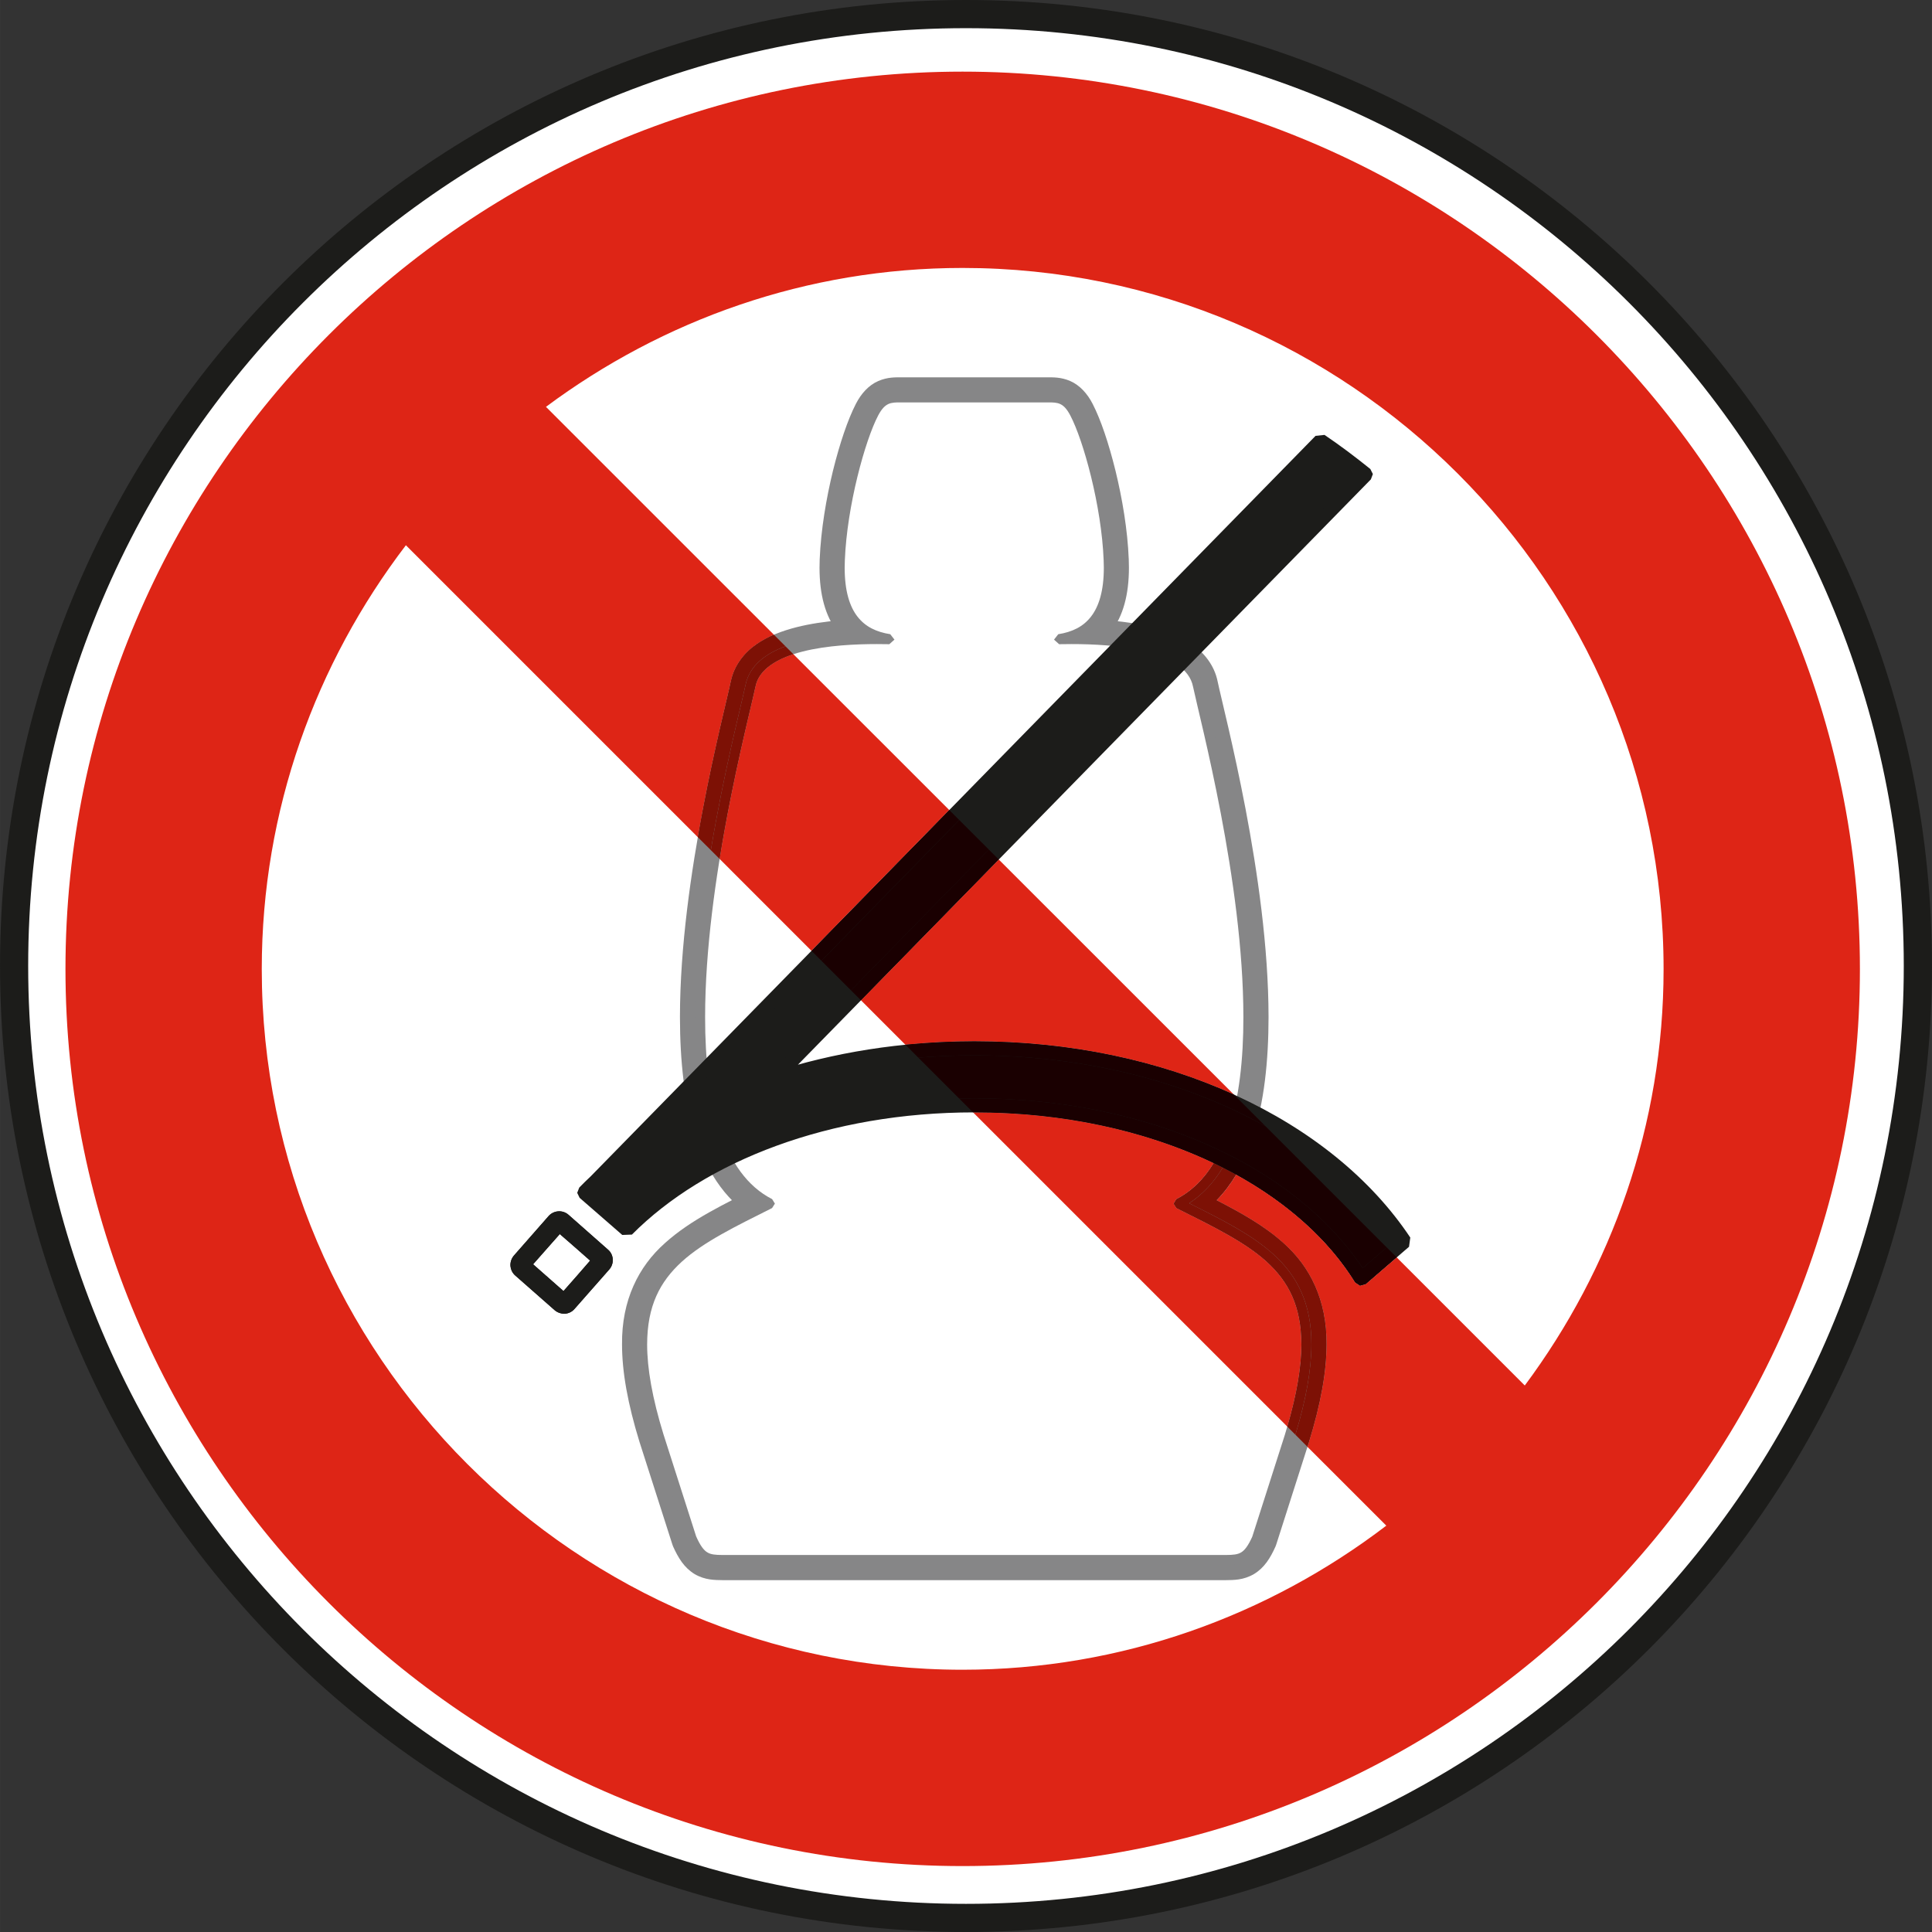
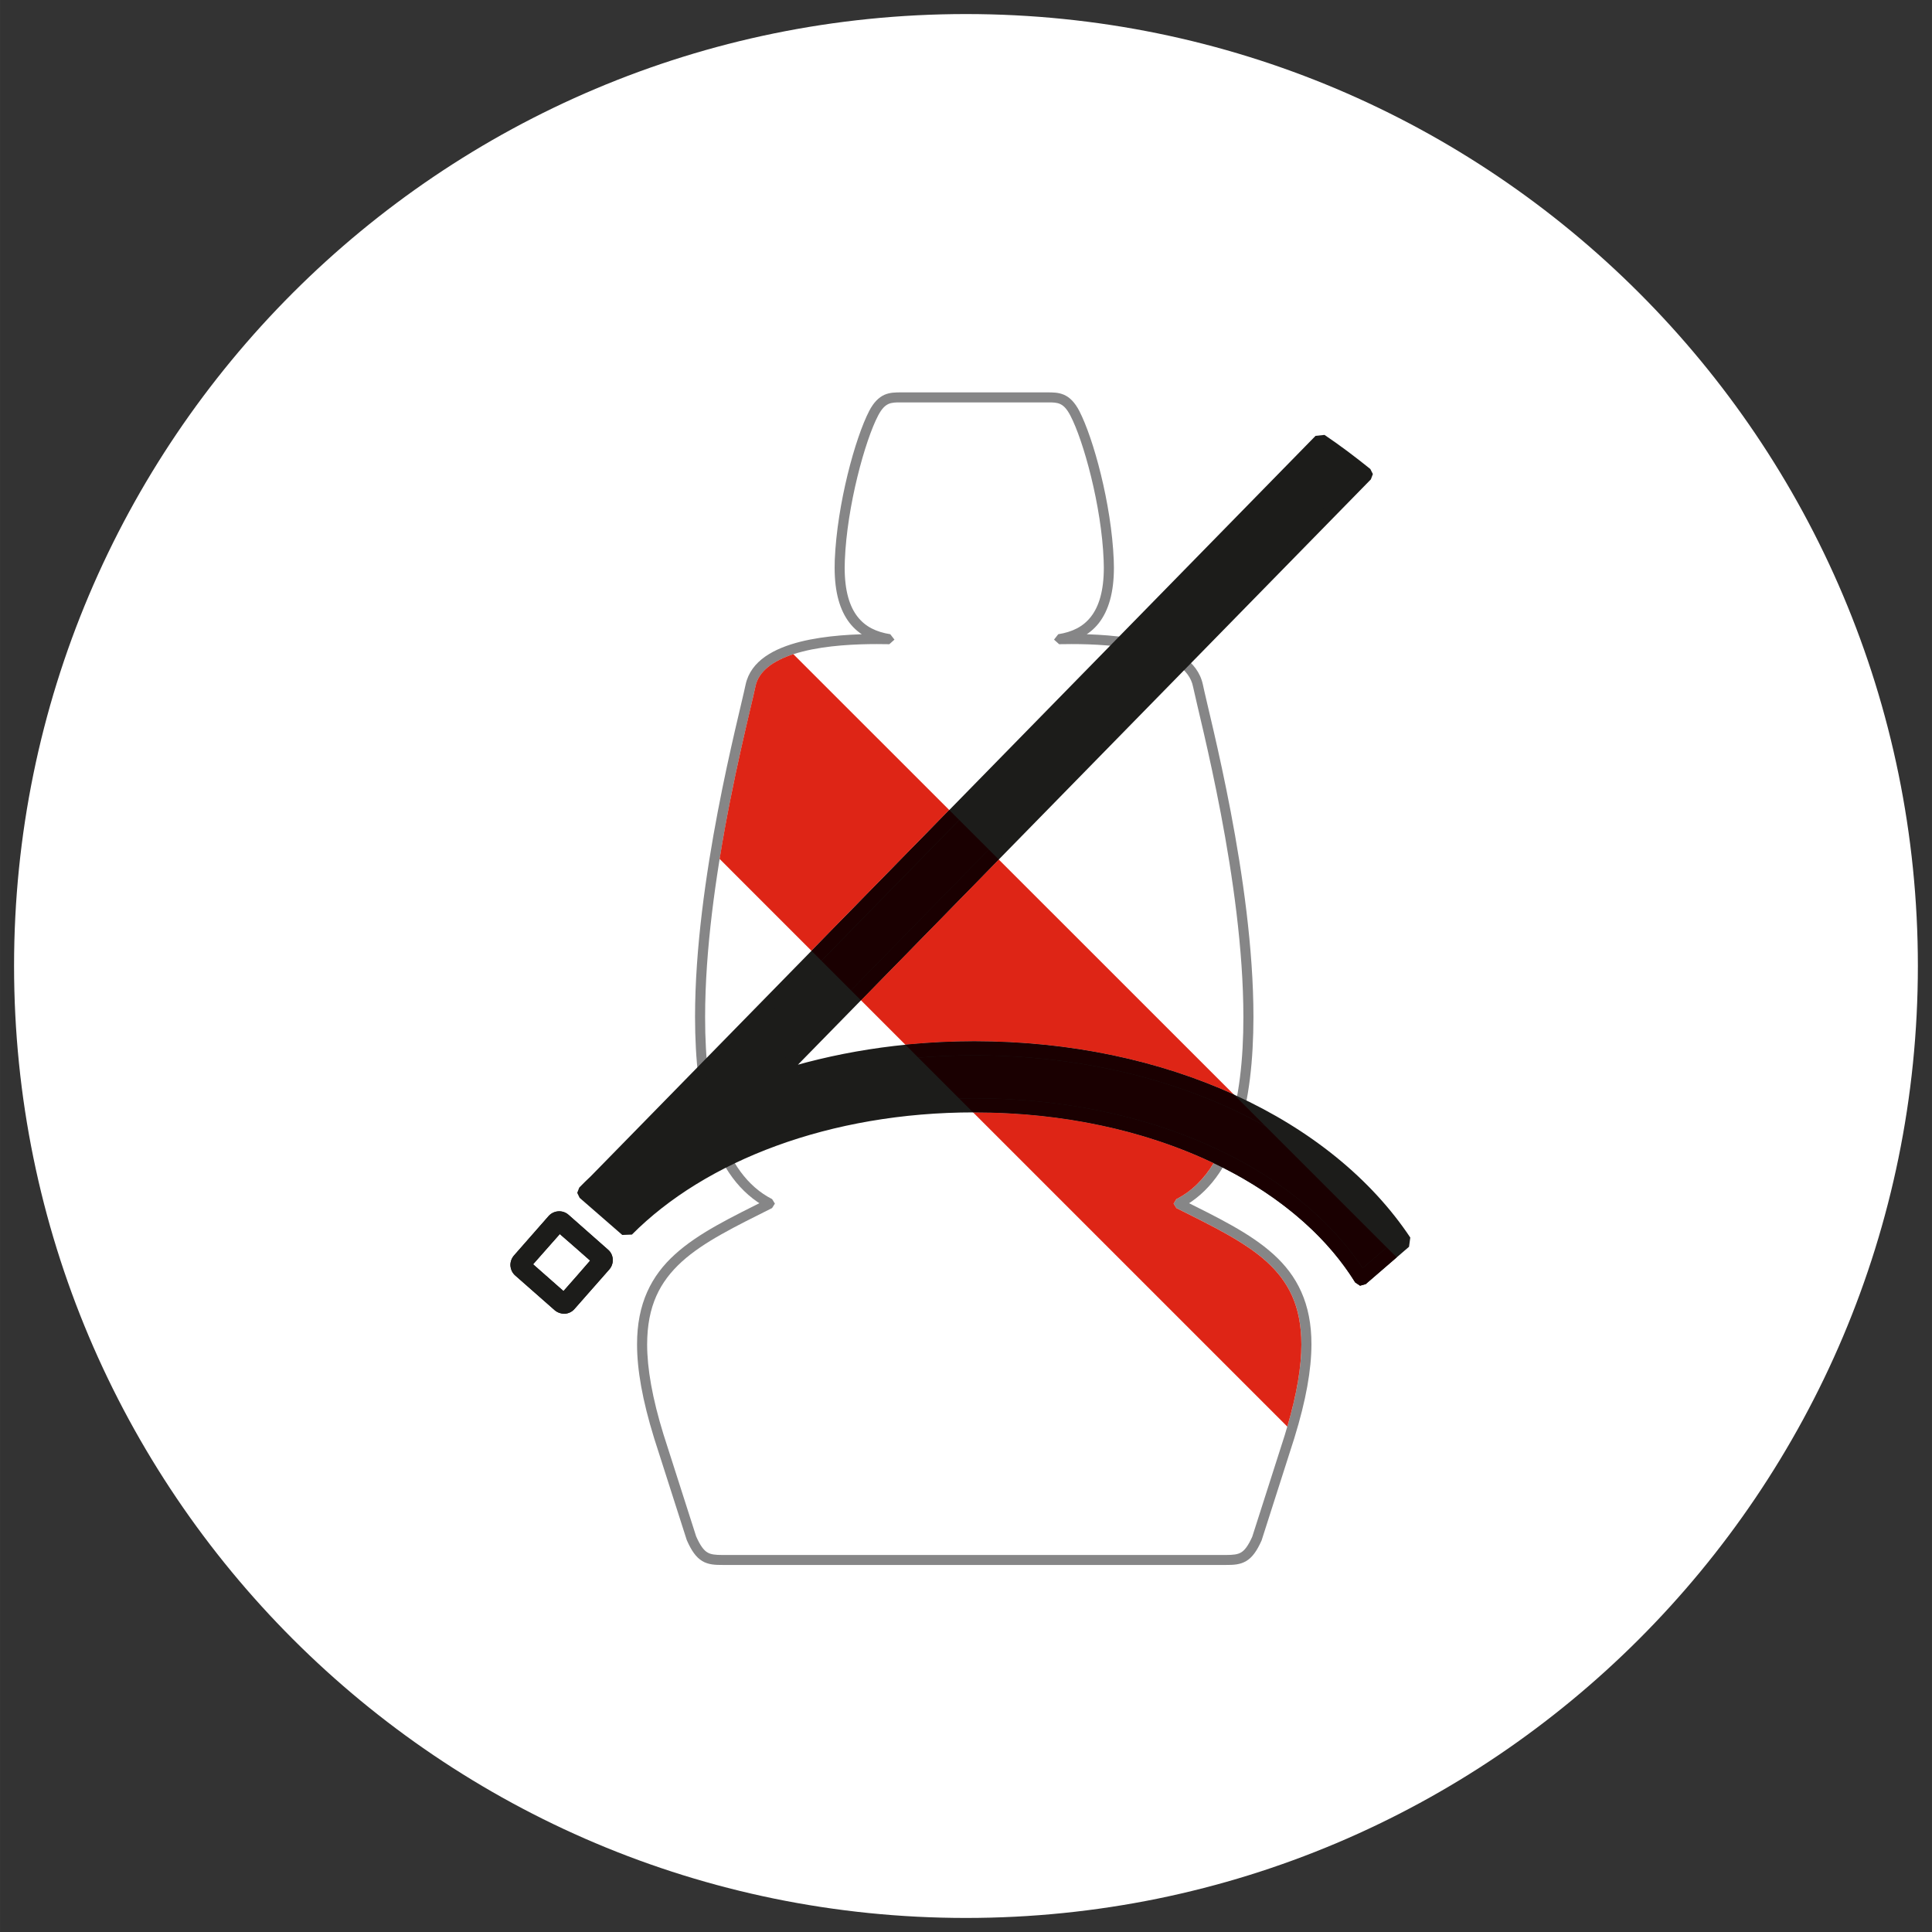
<svg xmlns="http://www.w3.org/2000/svg" xml:space="preserve" width="15.755mm" height="15.755mm" version="1.1" style="shape-rendering:geometricPrecision; text-rendering:geometricPrecision; image-rendering:optimizeQuality; fill-rule:evenodd; clip-rule:evenodd" viewBox="0 0 907.33 907.34">
  <rect x="0" y="0" width="907.33" height="907.34" fill="#333333" stroke="none" />
  <defs>
    <style type="text/css">
   
    .fil6 {fill:#1A0001;fill-rule:nonzero}
    .fil3 {fill:#1C1C1A;fill-rule:nonzero}
    .fil5 {fill:#7D1105;fill-rule:nonzero}
    .fil2 {fill:#868687;fill-rule:nonzero}
    .fil4 {fill:#DE2516;fill-rule:nonzero}
    .fil0 {fill:white;fill-rule:nonzero}
    .fil1 {fill:#1C1C1A;fill-rule:nonzero}
   
  </style>
  </defs>
  <g id="Слой_x0020_1">
    <path class="fil0" d="M900.7 453.61c0,246.95 -200.14,447.13 -447.05,447.13 -246.91,0 -447.05,-200.18 -447.05,-447.13 0,-246.85 200.14,-447.01 447.05,-447.01 246.91,0 447.05,200.16 447.05,447.01z" />
-     <path class="fil1" d="M900.7 453.61l-6.62 0c0,121.68 -49.26,231.75 -128.99,311.5 -79.71,79.72 -189.78,129.01 -311.44,129.01 -121.65,0 -231.71,-49.29 -311.43,-129.01 -79.72,-79.75 -128.99,-189.82 -128.99,-311.5 0,-121.61 49.27,-231.69 128.99,-311.39 79.72,-79.72 189.78,-128.99 311.43,-128.99 121.66,0 231.73,49.27 311.44,128.99 79.72,79.7 128.99,189.78 128.99,311.39l13.25 0c0,-250.51 -203.09,-453.61 -453.67,-453.61 -250.56,0 -453.65,203.1 -453.65,453.61 0,250.63 203.09,453.73 453.65,453.73 250.59,0 453.67,-203.1 453.67,-453.73l-6.63 0z" />
    <path class="fil0" d="M553.51 565.25c64.89,-33.46 14.32,-218.08 9.08,-243.29 -4.55,-21.82 -48.46,-22.13 -65.24,-21.76 14.57,-2.23 24.36,-12.03 23.32,-37.12 -1.04,-26.03 -9.57,-56.8 -15.91,-68.99 -3.88,-7.46 -7.98,-7.43 -12.74,-7.43l-69.02 0c-4.75,0 -8.86,-0.02 -12.72,7.43 -6.36,12.19 -14.85,42.97 -15.91,68.99 -1.04,25.09 8.74,34.89 23.32,37.12 -16.82,-0.37 -60.71,-0.06 -65.24,21.76 -5.3,25.21 -55.81,209.83 9.04,243.29 -45.21,22.67 -74.93,35.37 -52.14,109.3l15.32 47.89c4.25,9.55 7.64,10.2 14.67,10.2l236.29 0c7.01,0 10.44,-0.65 14.69,-10.2l15.32 -47.89c22.79,-73.93 -6.95,-86.63 -52.15,-109.3z" />
-     <path class="fil2" d="M553.51 565.25l4.33 8.39c15.32,-7.9 24.84,-22.41 30.35,-39.13 5.57,-16.82 7.54,-36.36 7.56,-56.86 -0.02,-32.97 -5.24,-68.46 -10.8,-97.76 -5.57,-29.22 -11.6,-52.6 -13.11,-59.85 -1.54,-7.66 -6.48,-13.63 -12.07,-17.5 -8.49,-5.83 -18.73,-8.41 -28.83,-10.01 -10.1,-1.52 -20.09,-1.83 -27.67,-1.85 -2.27,0 -4.37,0.04 -6.12,0.08l0.2 9.45 1.42 9.32c8.49,-1.22 17.11,-5.1 22.94,-12.72 5.83,-7.56 8.47,-17.69 8.47,-30.21l-0.08 -3.9c-0.55,-13.9 -3.05,-28.56 -6.21,-41.55 -3.21,-13.02 -6.95,-24.07 -10.73,-31.43 -2.46,-4.84 -6.08,-8.82 -10.54,-10.77 -4.47,-1.93 -8.21,-1.7 -10.5,-1.75l-0.16 0 0.08 6.61 0 -6.61 -0.08 0 0.08 6.61 0 -6.61 -69.02 0 0 6.54 0.08 -6.54 -0.08 0 0 6.54 0.08 -6.54 -0.14 0c-2.3,0.05 -6.06,-0.18 -10.5,1.75 -4.49,1.95 -8.09,5.93 -10.54,10.77 -3.78,7.35 -7.52,18.41 -10.75,31.43 -3.15,12.98 -5.65,27.65 -6.22,41.55l-0.08 3.9c0,12.51 2.64,22.65 8.47,30.21 5.83,7.62 14.44,11.5 22.94,12.72l1.45 -9.32 0.18 -9.45c-1.74,-0.04 -3.82,-0.08 -6.13,-0.08 -10.1,0.02 -24.44,0.53 -37.73,3.88 -6.62,1.7 -13.11,4.08 -18.75,7.98 -5.59,3.86 -10.5,9.84 -12.07,17.5 -1.5,7.25 -7.54,30.64 -13.1,59.85 -5.57,29.3 -10.79,64.77 -10.81,97.74 0.02,20.5 1.99,40.06 7.54,56.88 5.52,16.72 15.03,31.23 30.35,39.13l4.33 -8.39 -4.23 -8.45c-17.14,8.66 -32.77,15.95 -45.06,27.02 -12.35,10.97 -20.35,26.78 -20.13,47.58 0,12.92 2.68,27.86 8.25,45.94l0.04 0.1 15.34 47.87 0.35 0.96c2.44,5.4 5.18,9.95 10.08,12.96 4.98,2.91 9.61,2.8 13.22,2.87l236.29 0c3.61,-0.06 8.25,0.04 13.22,-2.87 4.9,-2.98 7.68,-7.53 10.12,-12.96l0.35 -0.96 15.3 -47.87 0.04 -0.08c5.59,-18.1 8.27,-33.03 8.29,-45.96 0.2,-20.8 -7.78,-36.61 -20.17,-47.58 -12.27,-11.07 -27.9,-18.37 -45.06,-27.02l-4.23 8.45 4.33 8.39 -4.33 -8.39 -4.23 8.45c17.35,8.65 31.72,15.75 40.8,24.1 9.02,8.45 13.78,17.04 14,33.6 0,10.24 -2.22,23.47 -7.46,40.37l9.04 2.78 -9 -2.86 -15.32 47.85 9 2.9 -8.63 -3.84c-0.88,1.99 -1.62,3.27 -2.1,3.88l-0.48 0.55 0.4 0.52 -0.24 -0.59 -0.16 0.06 0.4 0.52 -0.24 -0.59 -0.69 0.1 -2.94 0.12 -236.29 -0.02 -3.23 -0.14 -0.37 -0.06 -0.1 0.37 0.21 -0.31 -0.1 -0.06 -0.1 0.37 0.21 -0.31c-0.21,-0.18 -1.22,-1.45 -2.52,-4.43l-8.66 3.84 9 -2.9 -15.32 -47.85 -9 2.86 9.02 -2.78c-5.22,-16.9 -7.43,-30.13 -7.42,-40.37 0.2,-16.53 4.96,-25.15 13.96,-33.6 9.08,-8.35 23.45,-15.45 40.81,-24.1 3.17,-1.59 5.18,-4.84 5.2,-8.39 0.02,-3.56 -1.95,-6.83 -5.12,-8.45 -9.53,-4.94 -16.4,-14.36 -21.07,-28.3 -4.61,-13.86 -6.58,-31.69 -6.58,-50.93 0,-31.01 5.02,-65.56 10.48,-94.21 5.49,-28.74 11.3,-51.24 13.04,-59.5 0.49,-2.15 1.57,-3.82 4.41,-5.9 4.24,-3.05 12.23,-5.55 20.82,-6.8 8.61,-1.32 17.8,-1.65 24.8,-1.65 2.13,0 4.08,0.04 5.75,0.08 4.98,0.1 9.19,-3.66 9.61,-8.63 0.45,-4.98 -3.05,-9.39 -7.98,-10.14 -5.37,-0.91 -8.45,-2.58 -10.85,-5.63 -2.4,-3.05 -4.51,-8.66 -4.53,-18.65l0.08 -3.13c0.47,-12.15 2.74,-25.86 5.69,-37.83 2.9,-11.93 6.58,-22.35 9.16,-27.21l1.36 -2.11 0.16 -0.16 0 -0.02 0 0.06 0 -0.06 0 0.06 2.75 -0.1 0 -6.56 -0.08 6.56 0.08 0 0 -6.56 -0.08 6.56 69.3 0 -0.06 -6.58 0 6.58 0.06 0 -0.06 -6.58 0 6.58 2.42 0.04 0.43 0.08 0.02 -0.04 -0.06 0.06 0.04 -0.02 0.02 -0.04 -0.06 0.06 1.46 2.19c2.56,4.85 6.26,15.28 9.16,27.21 2.93,11.97 5.2,25.68 5.69,37.81l0.06 3.15c0,9.99 -2.14,15.6 -4.52,18.65 -2.41,3.05 -5.51,4.73 -10.87,5.63 -4.92,0.75 -8.41,5.16 -7.98,10.14 0.43,4.98 4.65,8.74 9.61,8.63 1.66,-0.04 3.62,-0.08 5.73,-0.08 9.35,-0.02 22.59,0.61 33.1,3.29 5.26,1.3 9.73,3.15 12.55,5.16 2.86,2.1 3.94,3.76 4.43,5.87 1.73,8.31 7.56,30.78 13.02,59.53 5.47,28.65 10.49,63.23 10.49,94.23 0,19.22 -1.98,37.06 -6.61,50.92 -4.65,13.95 -11.52,23.36 -21.07,28.3 -3.15,1.62 -5.14,4.9 -5.12,8.45 0.02,3.55 2.03,6.8 5.22,8.39l4.23 -8.45z" />
    <path class="fil0" d="M553.51 565.25c64.89,-33.46 14.32,-218.08 9.08,-243.29 -4.55,-21.82 -48.46,-22.13 -65.24,-21.76 14.57,-2.23 24.36,-12.03 23.32,-37.12 -1.04,-26.03 -9.57,-56.8 -15.91,-68.99 -3.88,-7.46 -7.98,-7.43 -12.74,-7.43l-69.02 0c-4.75,0 -8.86,-0.02 -12.72,7.43 -6.36,12.19 -14.85,42.97 -15.91,68.99 -1.04,25.09 8.74,34.89 23.32,37.12 -16.82,-0.37 -60.71,-0.06 -65.24,21.76 -5.3,25.21 -55.81,209.83 9.04,243.29 -45.21,22.67 -74.93,35.37 -52.14,109.3l15.32 47.89c4.25,9.55 7.64,10.2 14.67,10.2l236.29 0c7.01,0 10.44,-0.65 14.69,-10.2l15.32 -47.89c22.79,-73.93 -6.95,-86.63 -52.15,-109.3z" />
    <path class="fil2" d="M553.51 565.25l1.08 2.09c26.33,-13.77 34.01,-49.75 34.07,-89.7 0,-64.4 -20.56,-140.75 -23.75,-156.15 -2.46,-11.32 -13.51,-17.01 -25.62,-20.09 -12.25,-3.07 -26.19,-3.62 -36.02,-3.64 -2.23,0 -4.24,0.04 -5.97,0.08l0.06 2.36 0.35 2.32c7.34,-1.1 13.86,-4.12 18.43,-10.01 4.53,-5.91 6.99,-14.32 6.99,-25.9l-0.08 -3.62c-1.1,-26.47 -9.59,-57.23 -16.18,-69.99 -2.07,-3.99 -4.45,-6.38 -7.15,-7.58 -2.68,-1.16 -5.26,-1.12 -7.6,-1.14l-69.15 0c-2.36,0.02 -4.94,-0.02 -7.62,1.14 -2.68,1.2 -5.08,3.59 -7.15,7.58 -6.58,12.76 -15.05,43.52 -16.17,69.99l-0.06 3.62c0,11.58 2.44,19.99 6.99,25.9 4.55,5.87 11.09,8.92 18.41,10.01l0.37 -2.32 0.04 -2.36c-1.73,-0.04 -3.74,-0.08 -6,-0.08 -9.81,0.02 -23.75,0.57 -36,3.64 -12.11,3.09 -23.16,8.78 -25.62,20.09 -3.21,15.4 -23.75,91.75 -23.75,156.13 0.06,39.96 7.72,75.94 34.05,89.71l1.08 -2.09 -1.06 -2.11c-17.23,8.66 -32.38,15.89 -43.46,25.93 -11.11,10.03 -17.88,23.14 -17.84,42.33 0,11.93 2.52,26.21 7.96,43.84l0 0.02 15.34 47.89 0.08 0.22c2.19,4.95 4.33,8.01 7.23,9.77 2.95,1.74 6.06,1.83 9.59,1.83l236.29 0c3.53,0 6.64,-0.08 9.59,-1.83 2.94,-1.77 5.06,-4.82 7.27,-9.77l0.06 -0.22 15.32 -47.89 0 -0.02c5.45,-17.63 7.96,-31.92 7.99,-43.84 0.04,-19.22 -6.73,-32.32 -17.84,-42.33 -11.09,-10.04 -26.25,-17.27 -43.48,-25.93l-1.06 2.11 1.08 2.09 -1.08 -2.09 -1.05 2.11c17.29,8.66 32.12,15.85 42.42,25.19 10.26,9.39 16.23,20.7 16.28,38.84 0,11.24 -2.4,25.12 -7.76,42.47l2.27 0.69 -2.26 -0.71 -15.31 47.85 2.25 0.75 -2.15 -0.97c-2.05,4.63 -3.75,6.69 -5.36,7.62 -1.58,0.96 -3.7,1.2 -7.17,1.2l-236.29 0c-3.49,0 -5.59,-0.24 -7.15,-1.2 -1.61,-0.93 -3.31,-2.99 -5.34,-7.62l-2.18 0.97 2.26 -0.75 -15.32 -47.85 -2.26 0.71 2.26 -0.69c-5.36,-17.35 -7.74,-31.23 -7.74,-42.47 0.04,-18.14 6.01,-29.46 16.28,-38.84 10.28,-9.34 25.13,-16.53 42.4,-25.19l1.32 -2.09 -1.3 -2.11c-23.39,-11.89 -31.53,-45.98 -31.47,-85.53 -0.02,-63.53 20.36,-139.5 23.65,-155.16 1.62,-8.31 10.5,-13.53 22.16,-16.48 11.54,-2.94 25.21,-3.5 34.82,-3.5 2.21,0 4.2,0.02 5.89,0.06l2.4 -2.15 -1.97 -2.54c-6.56,-1.04 -11.72,-3.51 -15.4,-8.27 -3.7,-4.75 -6.01,-12.05 -6.01,-23l0.08 -3.44c1,-25.55 9.53,-56.36 15.64,-68 1.79,-3.42 3.37,-4.75 4.88,-5.43 1.48,-0.67 3.31,-0.75 5.69,-0.73l69.15 0c2.38,-0.02 4.19,0.06 5.69,0.73 1.5,0.67 3.07,2.01 4.85,5.43 6.12,11.64 14.67,42.44 15.65,68l0.08 3.44c0,10.95 -2.32,18.24 -6.02,23 -3.67,4.76 -8.83,7.23 -15.38,8.27l-1.99 2.54 2.4 2.15c1.7,-0.04 3.67,-0.06 5.87,-0.06 9.63,0 23.3,0.55 34.84,3.5 11.66,2.95 20.54,8.17 22.17,16.48 3.29,15.66 23.65,91.63 23.65,155.18 0.06,39.54 -8.09,73.63 -31.49,85.52l-1.28 2.11 1.3 2.09 1.05 -2.11z" />
    <path class="fil3" d="M262.9 579.56c3.58,3.1 10.71,9.32 14.24,12.47 -3.09,3.62 -9.32,10.72 -12.51,14.3 -3.58,-3.17 -10.67,-9.39 -14.27,-12.58 3.15,-3.53 9.41,-10.71 12.54,-14.2zm-5.24 -8.48l-16.32 18.59c-1.14,1.34 -1.73,3.07 -1.62,4.8 0.16,1.79 0.93,3.42 2.25,4.55l18.57 16.34c1.32,1.09 3.02,1.68 4.79,1.6 1.73,-0.1 3.35,-0.92 4.49,-2.25l16.33 -18.55c2.38,-2.72 2.14,-6.95 -0.61,-9.28l-18.54 -16.36c-2.75,-2.42 -6.91,-2.14 -9.35,0.56z" />
    <path class="fil3" d="M262.9 579.56c3.58,3.1 10.71,9.32 14.24,12.47 -3.09,3.62 -9.32,10.72 -12.51,14.3 -3.58,-3.17 -10.67,-9.39 -14.27,-12.58 3.15,-3.53 9.41,-10.71 12.54,-14.2zm-5.24 -8.48l-16.32 18.59c-1.14,1.34 -1.73,3.07 -1.62,4.8 0.16,1.79 0.93,3.42 2.25,4.55l18.57 16.34c1.32,1.09 3.02,1.68 4.79,1.6 1.73,-0.1 3.35,-0.92 4.49,-2.25l16.33 -18.55c2.38,-2.72 2.14,-6.95 -0.61,-9.28l-18.54 -16.36c-2.75,-2.42 -6.91,-2.14 -9.35,0.56z" />
-     <path class="fil3" d="M274.38 560.05l20.04 17.43c35.31,-35.45 94.59,-58.35 163.16,-58.35 82.54,0 151.7,33.1 181.65,81.43 6,-5.16 13.23,-11.37 20.34,-17.53 -36,-54.16 -112.03,-90.68 -201.99,-90.68 -33.85,0 -65.68,5.22 -94.21,14.57l278.07 -284.11c-6.84,-5.55 -13.9,-10.87 -21.23,-15.83l-340.49 347.8c-1.83,1.73 -3.62,3.5 -5.34,5.26z" />
+     <path class="fil3" d="M274.38 560.05l20.04 17.43c35.31,-35.45 94.59,-58.35 163.16,-58.35 82.54,0 151.7,33.1 181.65,81.43 6,-5.16 13.23,-11.37 20.34,-17.53 -36,-54.16 -112.03,-90.68 -201.99,-90.68 -33.85,0 -65.68,5.22 -94.21,14.57l278.07 -284.11c-6.84,-5.55 -13.9,-10.87 -21.23,-15.83c-1.83,1.73 -3.62,3.5 -5.34,5.26z" />
    <path class="fil3" d="M274.38 560.05l-2.17 2.5 20.03 17.43 4.53 -0.17c34.46,-34.68 92.97,-57.41 160.8,-57.39 81.69,-0.02 149.82,32.9 178.87,79.87l2.29 1.54 2.66 -0.75c5.98,-5.18 13.21,-11.4 20.34,-17.55l0.59 -4.33c-36.88,-55.36 -113.91,-92.13 -204.75,-92.16 -34.19,0 -66.4,5.29 -95.27,14.73l1.06 3.15 2.36 2.32 278.09 -284.11 0.94 -2.49 -1.2 -2.38c-6.95,-5.59 -14.06,-10.99 -21.52,-16.01l-4.2 0.45 -340.46 347.8 2.36 2.29 -2.23 -2.42c-1.91,1.79 -3.72,3.56 -5.47,5.37l-0.96 2.46 1.14 2.36 2.17 -2.5 2.36 2.3c1.71,-1.73 3.46,-3.46 5.25,-5.12l0.12 -0.1 340.46 -347.82 -2.36 -2.32 -1.85 2.74c7.23,4.9 14.2,10.16 21.01,15.66l2.07 -2.58 -2.36 -2.29 -278.09 284.09 -0.45 4.06 3.84 1.38c28.18,-9.23 59.69,-14.39 93.19,-14.39 89.09,-0.04 164.1,36.22 199.25,89.19l2.74 -1.83 -2.15 -2.52c-7.11,6.16 -14.36,12.38 -20.34,17.55l2.15 2.5 2.82 -1.74c-30.9,-49.68 -101.07,-82.95 -184.47,-82.99 -69.3,0.02 -129.38,23.08 -165.5,59.32l2.34 2.34 2.17 -2.48 -20.03 -17.45 -2.18 2.5 2.36 2.3 -2.36 -2.3z" />
-     <path class="fil4" d="M452.03 876.38c-232.01,0 -421.29,-189.29 -421.29,-421.29 0,-232.16 189.27,-421.45 421.29,-421.45 232.2,0 421.45,189.29 421.45,421.45 0,232 -189.25,421.29 -421.45,421.29zm-261.41 -620.32c-42.26,55.38 -67.69,124.26 -67.69,199.04 0,181.25 147.88,329.07 329.11,329.07 74.76,0 143.68,-25.44 199.02,-67.67l-37.04 -37.02 0.65 -2.01 0.02 -0.1c5.59,-18.1 8.27,-33.01 8.29,-45.93 0.2,-20.8 -7.78,-36.63 -20.17,-47.58 -8.94,-8.07 -19.67,-14.14 -31.45,-20.16 3.51,-3.59 6.56,-7.64 9.18,-12.05 24.34,13.41 43.6,30.78 55.91,50.65l2.29 1.54 2.66 -0.75c4.35,-3.78 9.39,-8.11 14.55,-12.55l60.14 60.14c40.77,-54.8 65.19,-122.35 65.19,-195.57 0,-181.36 -147.9,-329.27 -329.25,-329.27 -73.26,0 -140.81,24.46 -195.63,65.23l107.03 107.01c-2.82,1.24 -5.56,2.7 -8.14,4.49 -5.59,3.86 -10.5,9.81 -12.07,17.49 -1.5,7.23 -7.54,30.64 -13.1,59.84 -0.81,4.28 -1.62,8.71 -2.42,13.25l-137.08 -137.08z" />
-     <path class="fil5" d="M614.01 679.45l-5.65 -5.65c5.14,-16.98 7.5,-30.82 7.52,-42.4 0.04,-19.22 -6.73,-32.32 -17.84,-42.33 -10.24,-9.29 -23.97,-16.15 -39.58,-23.97 6.46,-4.23 11.66,-9.93 15.79,-16.76 2.11,1.08 4.23,2.18 6.28,3.31 -2.62,4.39 -5.67,8.43 -9.18,12.03 11.78,6.04 22.51,12.09 31.47,20.15 12.38,10.97 20.36,26.78 20.16,47.58 -0.02,12.92 -2.7,27.86 -8.29,45.96l-0.02 0.08 -0.65 2.02zm-280.17 -280.19l-6.16 -6.13c0.79,-4.53 1.61,-8.96 2.42,-13.25 5.56,-29.22 11.6,-52.6 13.1,-59.84 1.57,-7.68 6.48,-13.65 12.09,-17.51 2.56,-1.77 5.3,-3.25 8.13,-4.47l5.47 5.47c-9.2,3.37 -16.76,8.86 -18.73,17.96 -1.93,9.24 -10.1,40.41 -16.32,77.77z" />
    <path class="fil4" d="M604.57 670l-147.58 -147.58c0.16,0 0.35,0 0.53,0 0.02,0 0.04,0 0.08,0 0.02,0 0.08,0 0.12,0 42.24,0 80.84,8.8 112.27,23.81 -4.51,7.43 -10.32,13.25 -17.55,16.93l-1.28 2.11 1.3 2.09 1.05 -2.11 1.08 2.09 -1.08 -2.09 -1.05 2.11c17.29,8.66 32.12,15.85 42.42,25.19 10.26,9.39 16.23,20.7 16.29,38.84 0,10.41 -2.07,23.04 -6.6,38.6zm-223.49 -223.48l-43.13 -43.14c6.24,-38.56 14.79,-71.25 16.82,-80.92 1.42,-7.25 8.34,-12.13 17.81,-15.24l73.2 73.18 -64.71 66.11z" />
-     <path class="fil5" d="M608.36 673.8l-3.8 -3.8c4.53,-15.56 6.6,-28.2 6.6,-38.6 -0.06,-18.14 -6.04,-29.46 -16.29,-38.84 -10.3,-9.34 -25.13,-16.53 -42.42,-25.19l1.05 -2.11 1.08 2.09 -1.08 -2.09 -1.05 2.11 -1.3 -2.09 1.28 -2.11c7.23,-3.68 13.04,-9.49 17.55,-16.93 1.45,0.69 2.87,1.38 4.27,2.09 -4.12,6.85 -9.32,12.54 -15.79,16.76 15.6,7.82 29.34,14.69 39.58,23.97 11.11,10.01 17.88,23.12 17.84,42.33 -0.02,11.58 -2.38,25.42 -7.52,42.4zm-270.41 -270.42l-4.11 -4.12c6.21,-37.36 14.39,-68.53 16.32,-77.77 1.97,-9.11 9.53,-14.59 18.73,-17.96l3.7 3.7c-9.44,3.11 -16.4,7.99 -17.81,15.24 -2.03,9.67 -10.59,42.36 -16.82,80.92z" />
    <path class="fil4" d="M579.39 513.99c-35.07,-15.88 -76.74,-24.97 -121.82,-24.97 -11.01,0 -21.82,0.55 -32.38,1.62l-20.85 -20.87 64.71 -66.11 110.34 110.31z" />
    <path class="fil6" d="M639.96 595.56c-31.88,-47.89 -100.81,-79.72 -182.36,-79.76 -2.4,0 -4.77,0.02 -7.15,0.09l-19.16 -19.16c8.62,-0.71 17.39,-1.08 26.31,-1.08 0.02,0 0.06,0 0.08,0 52.11,0 99.39,12.41 136.69,33.32l56.88 56.87c-3.92,3.39 -7.76,6.68 -11.29,9.73zm-240.31 -130.47l-13.87 -13.87 64.71 -66.11 13.9 13.88 -64.73 66.11z" />
    <path class="fil6" d="M638.74 603.81l-2.29 -1.53c-12.31,-19.89 -31.58,-37.24 -55.91,-50.67 -2.07,-1.12 -4.16,-2.22 -6.28,-3.29 -1.42,-0.73 -2.84,-1.4 -4.27,-2.11 -31.45,-14.99 -70.05,-23.79 -112.27,-23.79 -0.04,0 -0.1,0 -0.14,0 -0.04,0 -0.06,0 -0.08,0 -0.16,0 -0.35,0 -0.53,0l-6.52 -6.54c2.38,-0.06 4.73,-0.09 7.13,-0.09 81.55,0.04 150.51,31.88 182.38,79.76 3.51,-3.05 7.35,-6.36 11.29,-9.73l4.68 4.67c-5.16,4.47 -10.18,8.8 -14.53,12.55l-2.66 0.75zm-44.39 -74.87c-37.28,-20.89 -84.56,-33.3 -136.67,-33.3 -0.02,0 -0.08,0 -0.1,0 -8.92,0 -17.67,0.35 -26.29,1.08l-6.09 -6.1c10.56,-1.05 21.37,-1.6 32.38,-1.6 45.08,0 86.75,9.08 121.82,24.97l14.95 14.96zm-190.02 -59.16l-4.68 -4.69 64.71 -66.11 4.69 4.67 -64.73 66.13zm-18.57 -18.59l-4.67 -4.67 64.71 -66.11 4.67 4.68 -64.71 66.11z" />
  </g>
</svg>